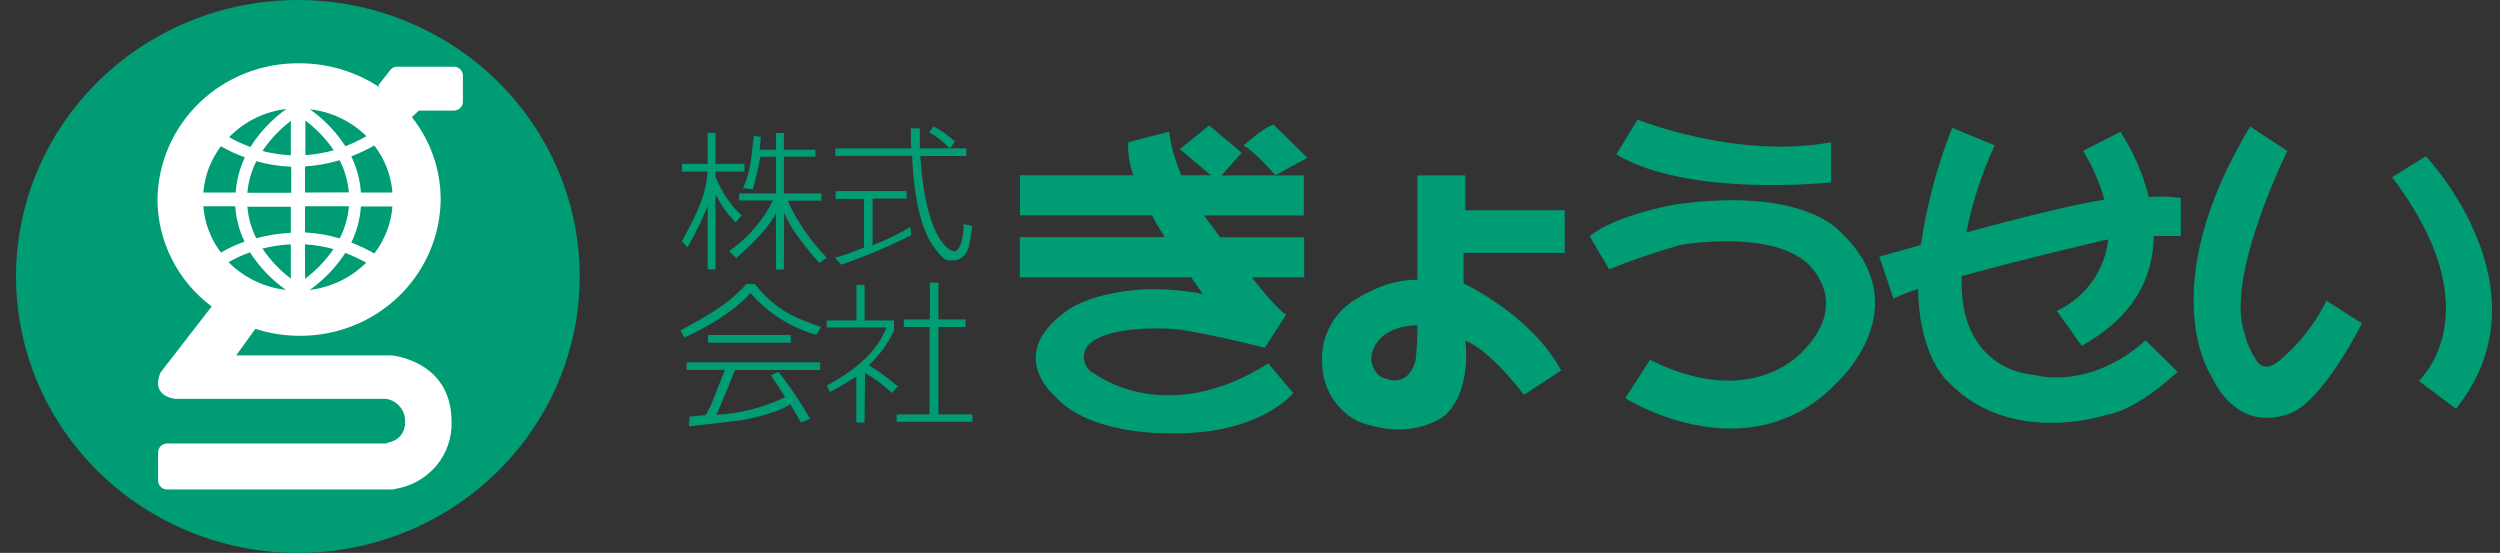
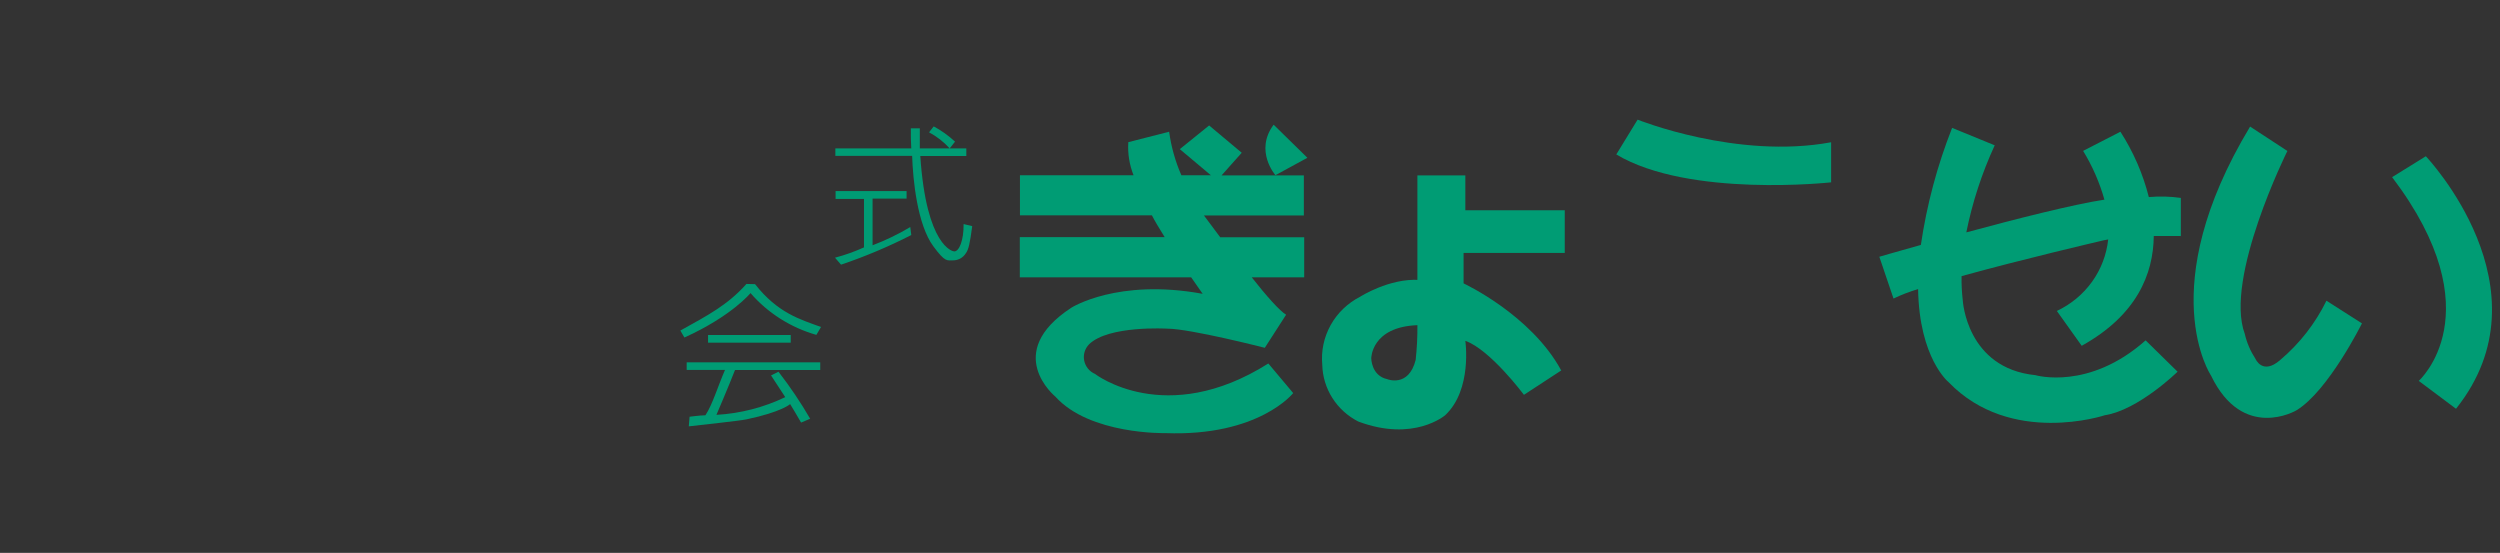
<svg xmlns="http://www.w3.org/2000/svg" width="104" height="23" viewBox="0 0 104 23" fill="none">
  <rect x="0" y="0" width="104" height="23" fill="#333333" stroke="none" />
  <g clip-path="url(#clip0_6596_8016)">
-     <path d="M12.394 3.65226e-07C10.075 -0.001 7.808 0.673 5.879 1.937C3.951 3.2 2.447 4.996 1.559 7.098C0.671 9.2 0.439 11.512 0.891 13.743C1.343 15.975 2.46 18.024 4.099 19.633C5.739 21.242 7.828 22.338 10.103 22.782C12.377 23.226 14.735 22.998 16.877 22.128C19.02 21.257 20.852 19.783 22.14 17.892C23.428 16 24.116 13.776 24.116 11.501C24.116 8.452 22.881 5.527 20.683 3.37C18.485 1.213 15.503 0.001 12.394 3.65226e-07Z" fill="#009C74" />
-     <path d="M18.884 2.775H16.521C16.43 2.775 16.341 2.808 16.273 2.868L15.735 3.552L15.812 3.647C14.821 2.984 13.648 2.63 12.447 2.633C11.681 2.625 10.921 2.765 10.21 3.045C9.499 3.326 8.851 3.74 8.303 4.266C7.756 4.792 7.319 5.419 7.019 6.11C6.718 6.801 6.559 7.544 6.551 8.295C6.553 9.158 6.757 10.008 7.148 10.78C7.539 11.553 8.106 12.227 8.805 12.749L6.675 15.499C6.252 16.511 7.292 16.592 7.292 16.592H8.093H16.069C16.298 16.631 16.504 16.752 16.648 16.931C16.792 17.11 16.863 17.335 16.849 17.563C16.861 17.769 16.791 17.973 16.655 18.131C16.519 18.288 16.326 18.389 16.116 18.412V18.449H6.944C6.894 18.451 6.845 18.462 6.799 18.482C6.754 18.503 6.713 18.531 6.679 18.567C6.645 18.603 6.618 18.645 6.601 18.691C6.583 18.737 6.575 18.786 6.577 18.835V19.994C6.577 20.043 6.587 20.091 6.606 20.136C6.625 20.18 6.653 20.221 6.688 20.255C6.723 20.29 6.765 20.317 6.811 20.335C6.857 20.353 6.906 20.362 6.955 20.362H16.297C16.339 20.361 16.381 20.355 16.421 20.342C17.097 20.239 17.711 19.896 18.147 19.379C18.583 18.861 18.809 18.205 18.784 17.534C18.784 14.992 16.285 14.784 16.285 14.784H9.827L10.622 13.68C11.206 13.868 11.817 13.966 12.432 13.969C13.2 13.978 13.962 13.838 14.674 13.557C15.386 13.276 16.034 12.86 16.582 12.333C17.131 11.806 17.567 11.178 17.867 10.485C18.168 9.792 18.325 9.048 18.332 8.295C18.332 7.055 17.91 5.849 17.133 4.87L17.428 4.601H18.881C18.931 4.601 18.98 4.591 19.026 4.572C19.072 4.554 19.113 4.526 19.148 4.492C19.183 4.457 19.21 4.417 19.229 4.372C19.248 4.327 19.257 4.278 19.257 4.23V3.146C19.257 3.097 19.248 3.049 19.229 3.004C19.21 2.959 19.183 2.918 19.148 2.884C19.113 2.849 19.072 2.822 19.026 2.803C18.98 2.785 18.931 2.775 18.881 2.775H18.884ZM16.326 8.009H15.014C14.979 7.487 14.843 6.976 14.613 6.505C14.943 6.378 15.263 6.227 15.57 6.053C16.008 6.62 16.27 7.299 16.326 8.009ZM16.326 8.588C16.27 9.297 16.009 9.976 15.573 10.544C15.266 10.369 14.946 10.217 14.616 10.089C14.845 9.618 14.98 9.109 15.014 8.588H16.326ZM15.239 5.667C14.96 5.826 14.669 5.965 14.37 6.084C13.981 5.485 13.48 4.963 12.893 4.546C13.79 4.649 14.623 5.049 15.257 5.679L15.239 5.667ZM12.704 5.015C13.164 5.361 13.563 5.778 13.886 6.25C13.501 6.359 13.104 6.427 12.704 6.452V5.015ZM12.114 6.936V8.02H10.291C10.329 7.563 10.455 7.118 10.663 6.707C11.131 6.838 11.613 6.915 12.099 6.936H12.114ZM10.917 6.282C11.238 5.802 11.637 5.378 12.099 5.027V6.458C11.7 6.439 11.304 6.38 10.917 6.282ZM12.099 8.6V9.684C11.612 9.705 11.129 9.782 10.66 9.912C10.453 9.502 10.328 9.056 10.291 8.6H12.099ZM12.099 10.173V11.59C11.638 11.24 11.239 10.818 10.917 10.341C11.304 10.243 11.7 10.183 12.099 10.165V10.173ZM12.69 10.165C13.089 10.19 13.485 10.256 13.871 10.362C13.549 10.834 13.149 11.252 12.69 11.599V10.165ZM12.69 9.675V8.582H14.515C14.477 9.048 14.346 9.502 14.131 9.918C13.663 9.778 13.179 9.694 12.69 9.669V9.675ZM12.69 8.009V6.922C13.178 6.894 13.661 6.807 14.128 6.664C14.342 7.082 14.473 7.537 14.512 8.003L12.69 8.009ZM11.918 4.531C11.318 4.958 10.808 5.495 10.418 6.113C10.11 6.005 9.813 5.868 9.532 5.705C10.168 5.05 11.017 4.635 11.933 4.531H11.918ZM10.19 6.539C9.971 7.002 9.84 7.5 9.803 8.009H8.459C8.513 7.313 8.766 6.646 9.189 6.084C9.502 6.265 9.832 6.417 10.173 6.539H10.19ZM8.459 8.582H9.786C9.82 9.092 9.951 9.59 10.173 10.052C9.831 10.172 9.501 10.325 9.189 10.507C8.766 9.945 8.513 9.278 8.459 8.582ZM9.514 10.901C9.797 10.741 10.093 10.606 10.4 10.498C10.792 11.107 11.299 11.638 11.895 12.06C10.985 11.955 10.14 11.546 9.502 10.901H9.514ZM12.887 12.06C13.474 11.643 13.975 11.121 14.365 10.521C14.664 10.636 14.954 10.771 15.233 10.927C14.605 11.552 13.781 11.951 12.893 12.06" fill="white" />
-     <path d="M32.609 11.209H32.279V8.862C32.092 9.273 31.552 9.934 30.627 10.734L30.332 10.444C31.112 9.906 31.739 9.182 32.154 8.34H30.748V8.047H32.279V6.52H31.631C31.549 6.977 31.444 7.43 31.315 7.876L30.908 7.824C31.253 7.085 31.259 6.425 31.36 5.657L31.655 5.692C31.593 6.193 31.655 6.039 31.587 6.228H32.279V5.532H32.609V6.228H33.921V6.517H32.609V8.045H34.172V8.349H32.766C33.167 9.225 33.718 10.027 34.394 10.722L34.081 10.94C33.233 9.972 32.816 9.337 32.621 8.85L32.609 11.209ZM30.601 9.253C30.263 8.914 29.986 8.522 29.779 8.094L29.765 8.163V11.209H29.439V8.694V8.569C29.201 9.163 28.92 9.739 28.598 10.293L28.367 10.035C28.775 9.273 29.383 8.239 29.434 7.138H28.367V6.816H29.439V5.523H29.765V6.816H30.97V7.138H29.765V7.352C30.006 7.96 30.376 8.51 30.852 8.966L30.601 9.253Z" fill="#009C74" />
    <path d="M37.909 9.778C36.968 10.259 35.991 10.671 34.987 11.01L34.736 10.72C35.15 10.611 35.553 10.467 35.942 10.291V8.277H34.76V7.947H37.714V8.263H36.299V10.204C36.844 9.997 37.369 9.743 37.868 9.445L37.909 9.778ZM38.264 5.339C38.264 5.594 38.264 5.629 38.264 6.174H40.199V6.489H38.284C38.535 10.257 39.64 10.459 39.696 10.459C39.903 10.459 40.092 10.004 40.086 9.321L40.444 9.407C40.349 10.129 40.293 10.387 40.175 10.54C40.123 10.623 40.052 10.693 39.967 10.744C39.882 10.794 39.786 10.824 39.688 10.83C39.392 10.83 39.333 10.929 38.831 10.251C38.16 9.347 37.977 7.48 37.945 6.484H34.751V6.174H37.909C37.888 5.817 37.891 5.666 37.891 5.339H38.264ZM39.507 6.174C39.262 5.903 38.971 5.677 38.648 5.504L38.843 5.258C39.165 5.431 39.462 5.644 39.729 5.892L39.507 6.174Z" fill="#009C74" />
    <path d="M32.385 15.464C32.868 16.087 33.308 16.74 33.703 17.42L33.325 17.579C33.251 17.437 32.87 16.811 32.87 16.811C32.87 16.811 32.515 17.139 31.05 17.446C30.799 17.501 29.044 17.692 28.654 17.736L28.687 17.336C28.725 17.336 29.068 17.281 29.346 17.275C29.641 16.831 29.88 16.023 30.161 15.388H28.566V15.072H34.122V15.391H30.577C30.326 16.04 29.803 17.258 29.803 17.258C30.798 17.201 31.771 16.951 32.666 16.521L32.075 15.617L32.385 15.464ZM31.41 11.821C32.353 13.021 33.283 13.287 34.155 13.603L33.96 13.931C32.893 13.627 31.941 13.022 31.221 12.192C31.221 12.192 30.448 13.146 28.471 14.041L28.303 13.751C29.484 13.096 30.27 12.685 31.053 11.812L31.41 11.821ZM29.455 13.937H32.894V14.255H29.455V13.937Z" fill="#009C74" />
-     <path d="M37.105 16.345C36.765 16.027 36.389 15.746 35.986 15.508V15.736L35.962 17.577H35.623V15.661C35.067 16.02 34.713 16.203 34.524 16.307L34.4 16.038C35.445 15.458 36.385 14.806 36.887 13.621H34.391V13.331H35.628V11.853H35.968V13.331H37.191V13.754C36.936 14.299 36.577 14.79 36.134 15.203C36.134 15.203 36.394 15.293 37.354 16.073L37.105 16.345ZM39.038 11.758V13.291H40.169V13.604H39.038V17.238H40.45V17.548H37.3V17.238H38.668V13.604H37.596V13.291H38.683V11.758H39.038Z" fill="#009C74" />
    <path d="M50.817 7.296L51.656 6.355L50.3 5.219L49.08 6.204L50.373 7.291H49.145C48.892 6.713 48.721 6.103 48.636 5.48L46.938 5.914C46.907 6.383 46.982 6.853 47.156 7.291H42.43V8.957H47.919C48.034 9.186 48.229 9.508 48.45 9.864H42.424V11.536H49.552C49.833 11.942 50.031 12.223 50.031 12.223C46.486 11.571 44.566 12.802 44.566 12.802C41.685 14.686 43.901 16.497 43.901 16.497C45.331 18.091 48.48 18.018 48.48 18.018C52.37 18.163 53.797 16.352 53.797 16.352L52.763 15.121C48.48 17.824 45.552 15.555 45.552 15.555C45.438 15.505 45.337 15.429 45.259 15.333C45.181 15.236 45.127 15.123 45.103 15.003C45.078 14.882 45.084 14.757 45.119 14.639C45.154 14.521 45.218 14.413 45.304 14.324C46.117 13.527 48.554 13.672 48.554 13.672C49.514 13.672 52.616 14.469 52.616 14.469L53.502 13.092C53.254 12.953 52.663 12.292 52.072 11.536H54.255V9.87H50.761L50.084 8.963H54.24V7.296H50.817Z" fill="#009C74" />
-     <path d="M52.984 5.188C52.615 5.26 51.728 6.057 51.728 6.057C52.172 6.274 53.058 7.288 53.058 7.288L54.387 6.564L52.984 5.188Z" fill="#009C74" />
+     <path d="M52.984 5.188C52.172 6.274 53.058 7.288 53.058 7.288L54.387 6.564L52.984 5.188Z" fill="#009C74" />
    <path d="M59.041 11.644C57.786 11.571 56.58 12.345 56.58 12.345C56.062 12.61 55.636 13.02 55.356 13.523C55.076 14.026 54.954 14.599 55.006 15.17C55.017 15.66 55.161 16.138 55.425 16.554C55.688 16.97 56.061 17.309 56.504 17.535C58.817 18.404 60.122 17.271 60.122 17.271C61.254 16.208 60.958 14.179 60.958 14.179C61.992 14.541 63.396 16.425 63.396 16.425L64.947 15.411C63.691 13.092 60.885 11.789 60.885 11.789V10.522H65.094V8.746H60.958V7.297H58.964V13.527C58.969 14.011 58.944 14.495 58.891 14.976C58.595 16.135 57.709 15.773 57.709 15.773C57.044 15.628 57.044 14.904 57.044 14.904C57.044 14.904 57.044 13.6 58.964 13.527" fill="#009C74" />
    <path d="M76.175 5.918V7.585C76.175 7.585 70.266 8.237 67.238 6.425L68.124 4.977C68.124 4.977 72.26 6.643 76.175 5.918Z" fill="#009C74" />
-     <path d="M66.131 9.827L66.943 11.203C67.909 10.816 68.895 10.477 69.897 10.189C69.897 10.189 73.516 9.537 75.141 10.914C75.141 10.914 77.038 12.458 75.067 14.536C75.067 14.536 72.999 17.144 68.642 14.97L67.608 16.564C67.608 16.564 72.704 19.801 76.423 15.912C76.423 15.912 79.894 12.774 76.544 9.633C76.544 9.633 74.993 7.726 69.602 8.523C69.602 8.523 67.165 8.958 66.131 9.827Z" fill="#009C74" />
    <path d="M90.723 9.826V8.233C90.282 8.171 89.835 8.159 89.391 8.198C89.148 7.235 88.749 6.318 88.209 5.48L86.658 6.277C87.045 6.911 87.343 7.593 87.544 8.305C86.236 8.505 83.84 9.114 81.799 9.667C82.049 8.419 82.446 7.204 82.98 6.045L81.208 5.32C80.589 6.89 80.153 8.523 79.908 10.189C78.877 10.478 78.18 10.681 78.18 10.681L78.77 12.42C79.1 12.261 79.442 12.13 79.793 12.026C79.84 14.909 81.06 15.897 81.06 15.897C83.645 18.578 87.559 17.274 87.559 17.274C88.962 17.056 90.587 15.463 90.587 15.463L89.258 14.159C86.894 16.26 84.679 15.608 84.679 15.608C81.799 15.318 81.651 12.492 81.651 12.492C81.612 12.159 81.595 11.823 81.601 11.487C84.126 10.786 87.338 10.038 87.338 10.038C87.448 10.009 87.569 9.983 87.701 9.96C87.634 10.594 87.403 11.2 87.029 11.721C86.655 12.242 86.151 12.66 85.565 12.936L86.599 14.385C88.886 13.115 89.58 11.403 89.597 9.818C90.239 9.818 90.735 9.818 90.735 9.818" fill="#009C74" />
    <path d="M93.604 5.266L95.155 6.28C95.155 6.28 92.523 11.568 93.382 13.887C93.467 14.255 93.617 14.606 93.825 14.924C93.825 14.924 94.121 15.625 94.859 14.973C95.666 14.291 96.319 13.452 96.78 12.51L98.257 13.452C98.257 13.452 96.853 16.277 95.524 17.074C95.524 17.074 93.308 18.378 91.979 15.625C91.979 15.625 89.542 12.003 93.604 5.266Z" fill="#009C74" />
    <path d="M99.512 7.369L100.915 6.5C100.915 6.5 106.159 12.006 102.17 17.005L100.62 15.845C100.62 15.845 103.795 13.02 99.512 7.369Z" fill="#009C74" />
  </g>
  <defs>
    <clipPath id="clip0_6596_8016">
      <rect width="103" height="23" fill="white" transform="translate(0.67)" />
    </clipPath>
  </defs>
</svg>